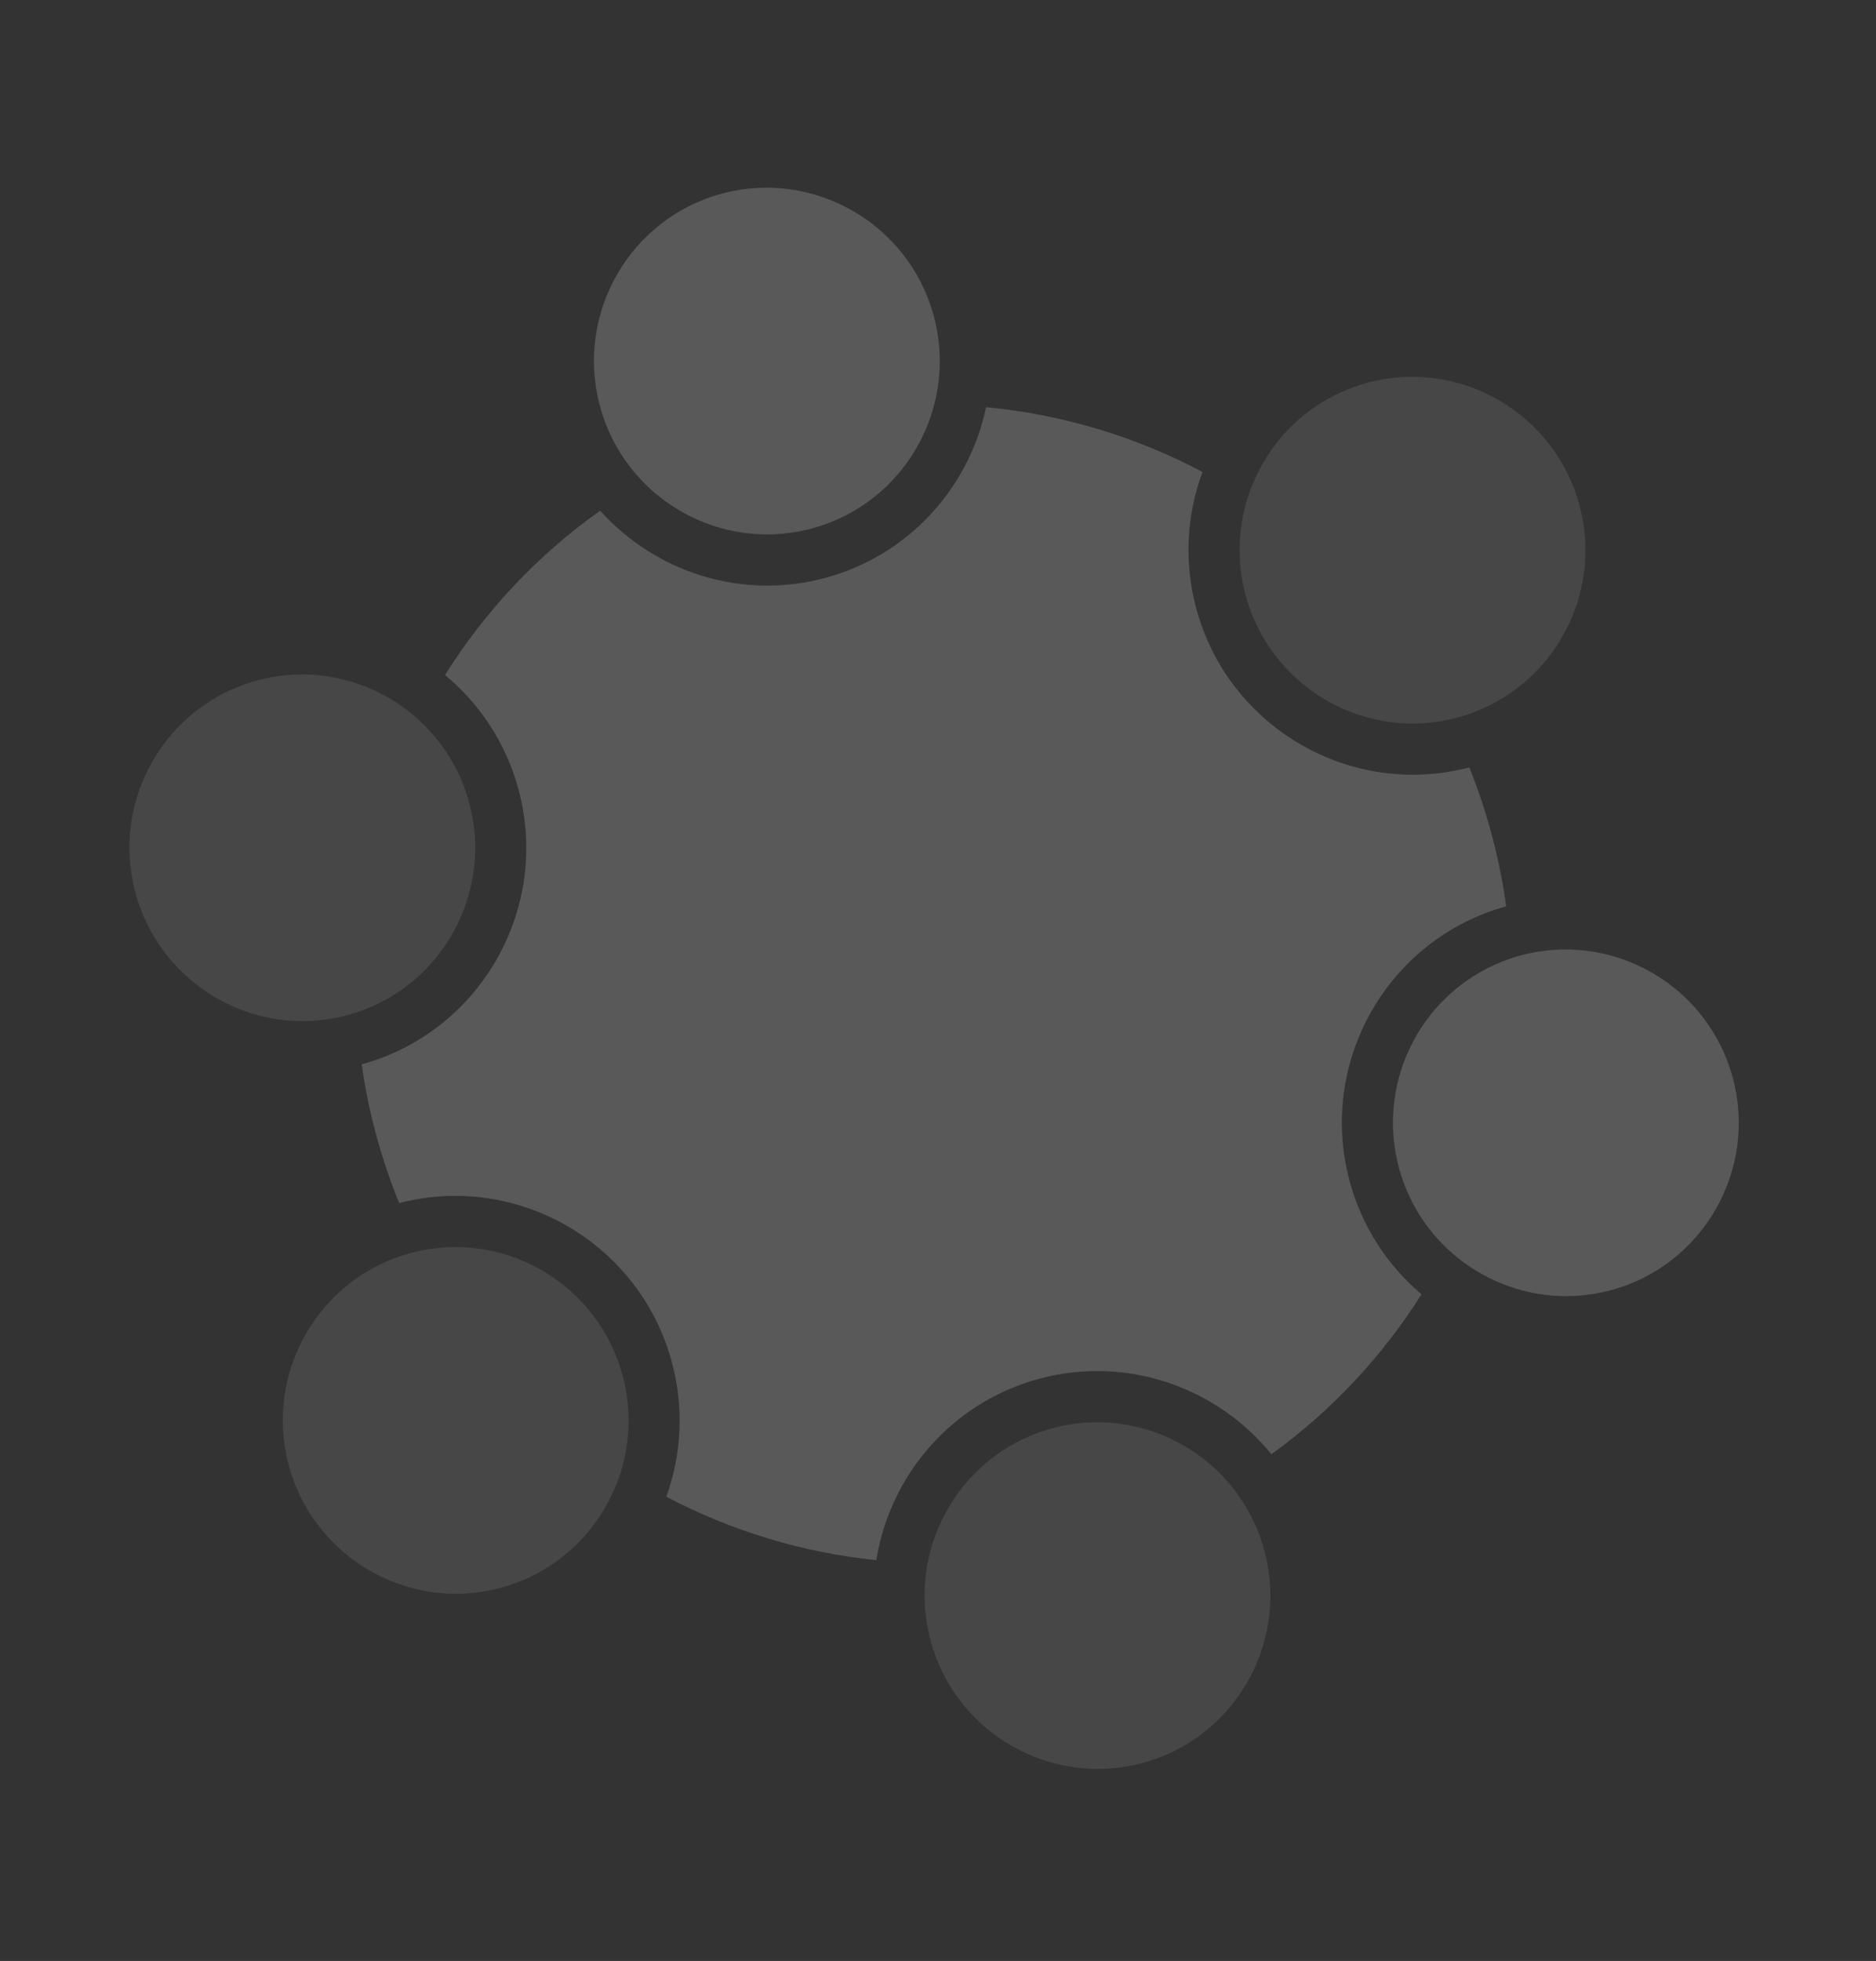
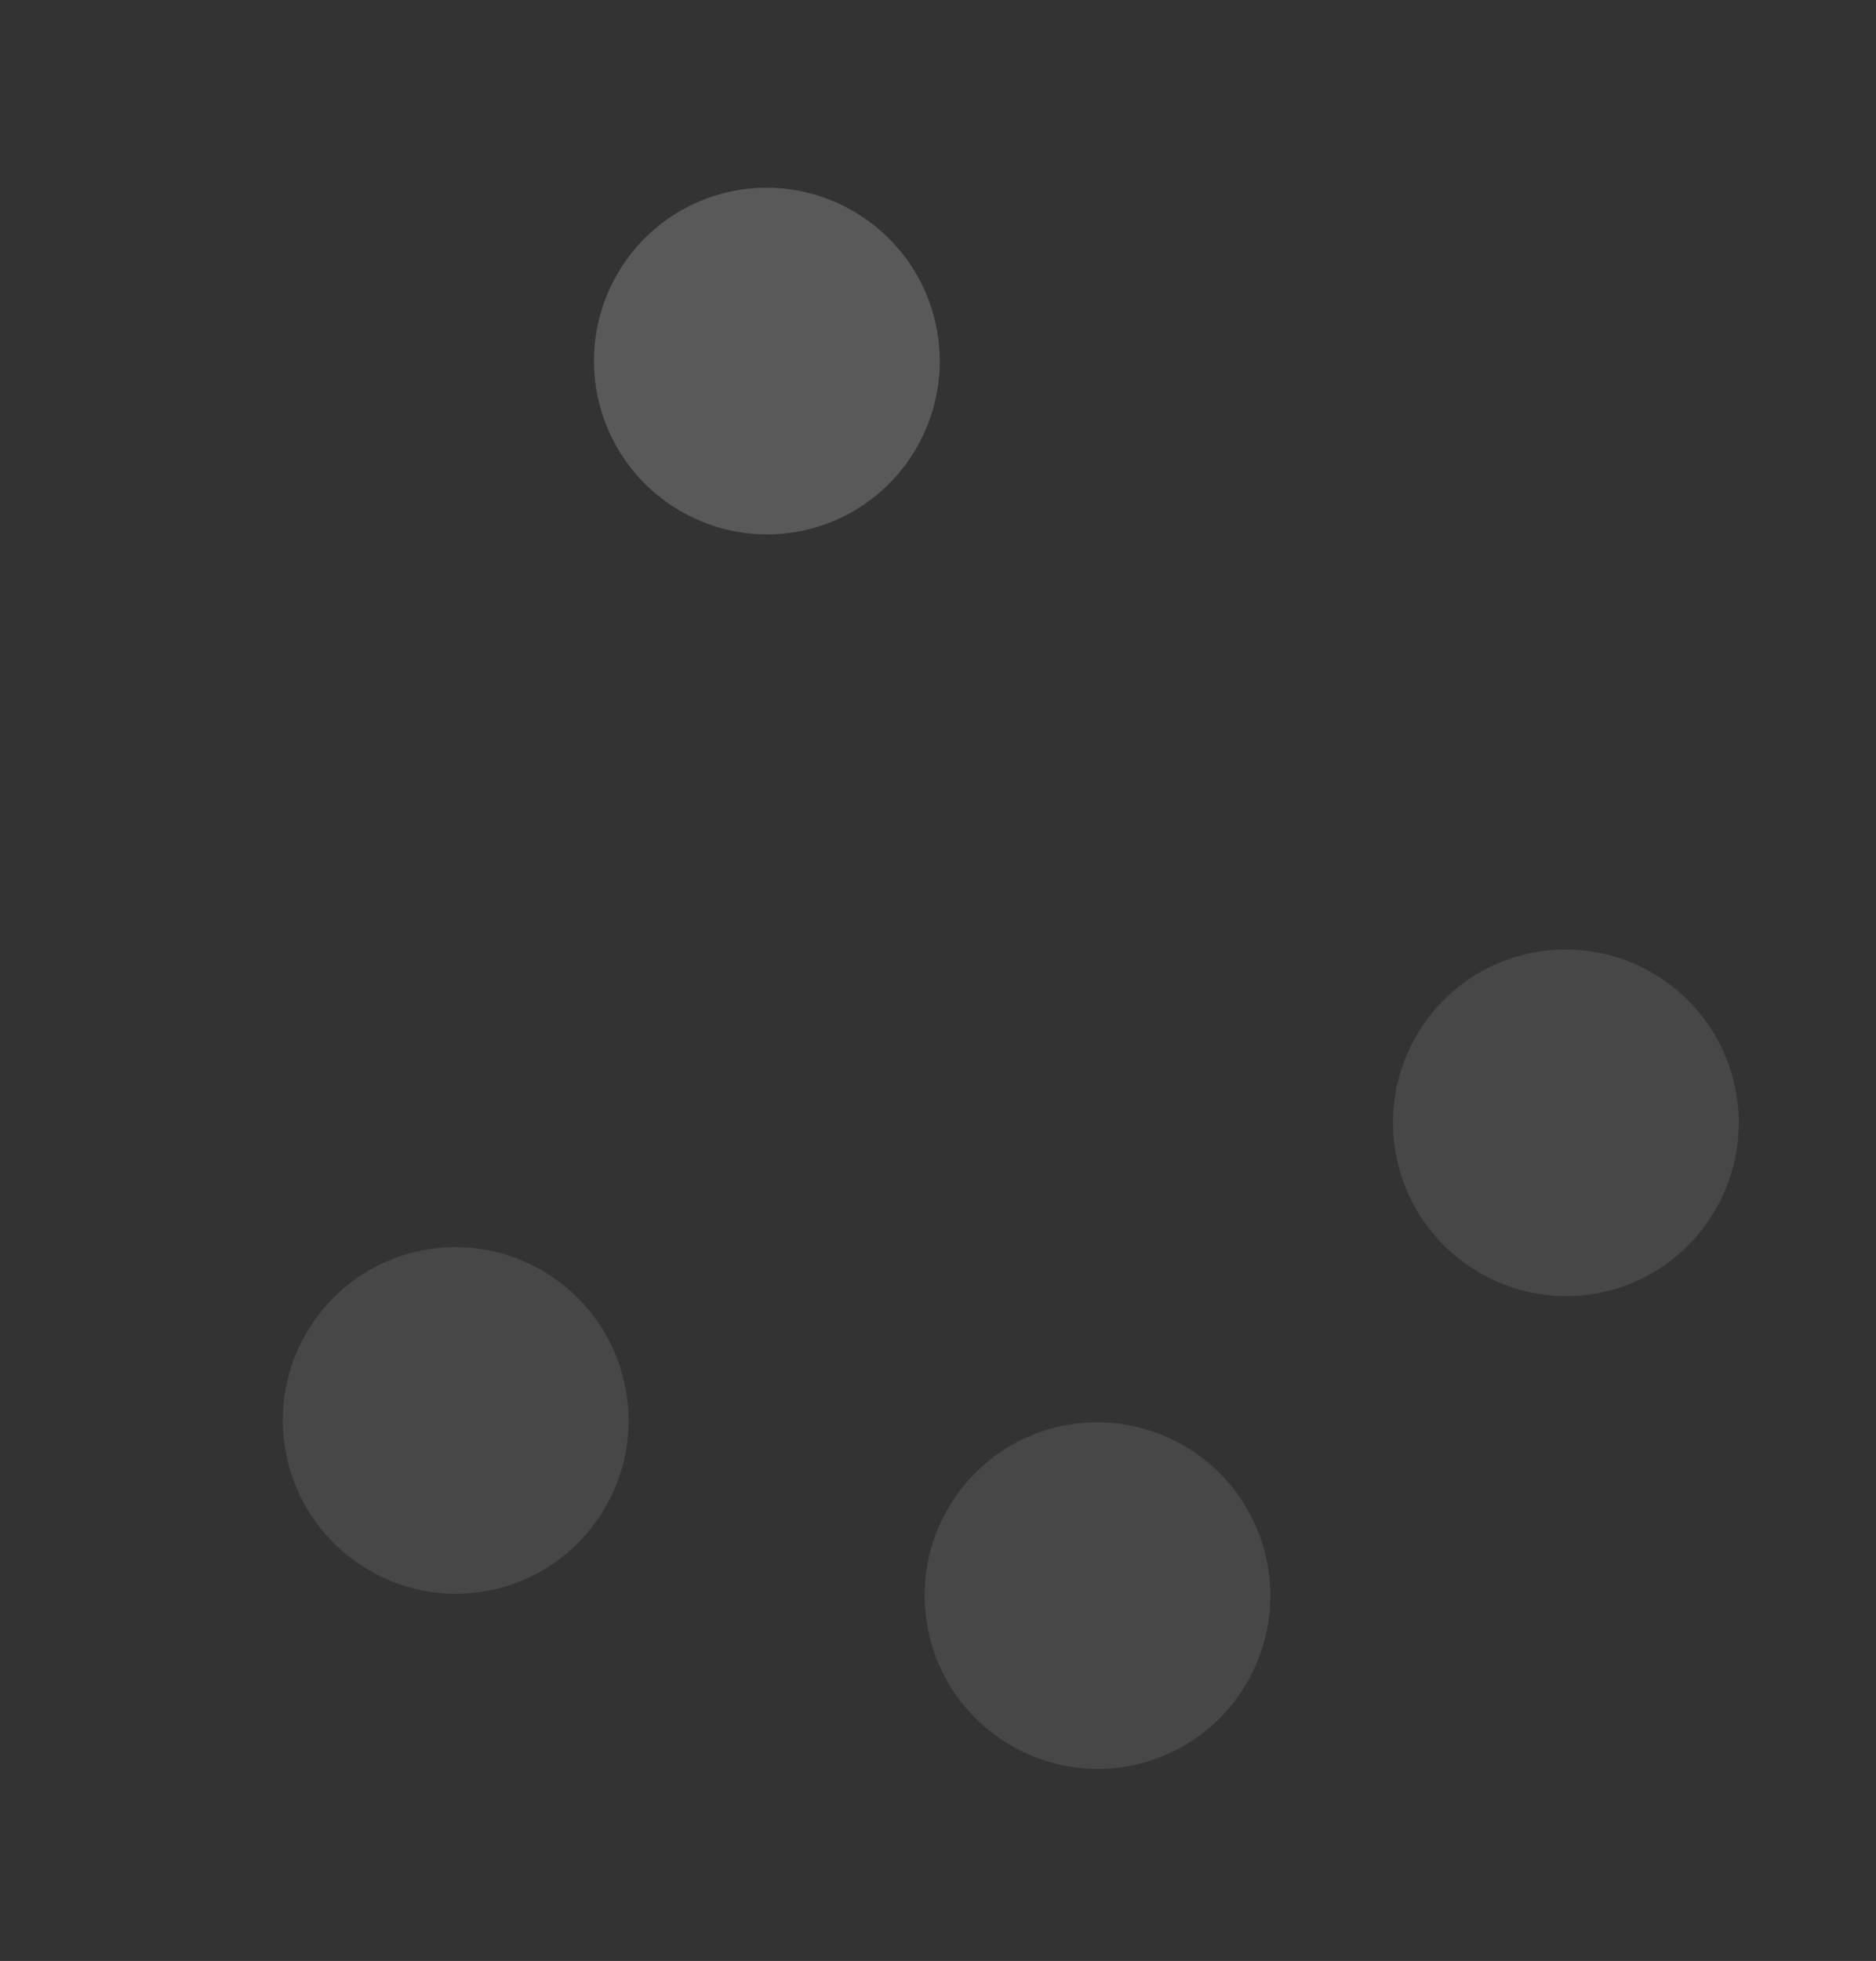
<svg xmlns="http://www.w3.org/2000/svg" width="134" height="140" viewBox="0 0 134 140" fill="none">
  <rect x="0" y="0" width="134" height="140" fill="#333333" stroke="none" />
  <g style="mix-blend-mode:soft-light">
-     <path d="M106.547 59.57C107.005 61.28 107.348 62.997 107.584 64.706C99.133 67.035 94.117 75.802 96.395 84.303C97.275 87.587 99.118 90.364 101.538 92.403C98.748 96.819 95.124 100.716 90.813 103.825C86.956 99.07 80.525 96.747 74.246 98.429C67.967 100.112 63.559 105.339 62.592 111.386C57.308 110.848 52.218 109.287 47.594 106.857C48.67 103.881 48.877 100.555 47.997 97.271C45.72 88.77 36.997 83.688 28.513 85.893C27.862 84.296 27.3 82.637 26.842 80.927C26.401 79.281 26.066 77.634 25.836 75.988C34.3 73.664 39.322 64.895 37.043 56.387C36.148 53.049 34.263 50.242 31.788 48.191C34.649 43.635 38.398 39.625 42.87 36.459C46.767 40.812 52.917 42.874 58.928 41.263C64.94 39.653 69.234 34.792 70.433 29.073C75.887 29.584 81.137 31.179 85.894 33.694C84.775 36.708 84.546 40.081 85.44 43.419C87.72 51.927 96.458 57.012 104.949 54.79C105.573 56.33 106.106 57.925 106.547 59.57Z" fill="white" fill-opacity="0.1" />
-     <path d="M90.813 103.825C86.956 99.07 80.525 96.747 74.246 98.429C67.967 100.112 63.559 105.339 62.592 111.386C57.308 110.848 52.218 109.287 47.594 106.857C48.67 103.881 48.877 100.555 47.997 97.271C45.72 88.77 36.997 83.688 28.513 85.893C27.862 84.296 27.3 82.637 26.842 80.927C26.401 79.281 26.066 77.634 25.836 75.988C34.3 73.664 39.322 64.895 37.043 56.387C36.148 53.049 34.263 50.242 31.788 48.191C34.649 43.635 38.398 39.625 42.87 36.459C46.767 40.812 52.917 42.874 58.928 41.263C64.94 39.653 69.234 34.792 70.433 29.073C75.887 29.584 81.137 31.179 85.894 33.694C84.775 36.708 84.546 40.081 85.44 43.419C87.72 51.927 96.458 57.012 104.949 54.79C105.573 56.33 106.106 57.925 106.547 59.57C107.005 61.28 107.348 62.997 107.584 64.706C99.133 67.035 94.117 75.802 96.395 84.303C97.275 87.587 99.118 90.364 101.538 92.403C98.748 96.819 95.124 100.716 90.813 103.825Z" fill="white" fill-opacity="0.1" />
-     <path d="M112.82 36.081C114.275 41.51 111.879 47.072 107.315 49.855C106.727 50.213 106.105 50.527 105.445 50.784C105.008 50.958 104.561 51.108 104.096 51.232C103.867 51.294 103.636 51.348 103.404 51.399C97.046 52.716 90.67 48.837 88.965 42.473C88.335 40.121 88.427 37.746 89.108 35.58C89.321 34.894 89.596 34.23 89.925 33.593C90.242 32.974 90.609 32.388 91.024 31.834C92.623 29.698 94.923 28.063 97.69 27.322C104.265 25.56 111.054 29.491 112.82 36.081Z" fill="white" fill-opacity="0.1" />
    <path d="M115.052 92.116C112.24 92.869 109.383 92.582 106.903 91.487C106.27 91.21 105.659 90.878 105.078 90.496C104.478 90.104 103.911 89.653 103.391 89.161C101.77 87.638 100.537 85.66 99.92 83.357C98.22 77.01 101.782 70.476 107.921 68.423C108.157 68.344 108.398 68.272 108.645 68.206C109.096 68.085 109.546 67.991 109.996 67.923C110.692 67.816 111.391 67.773 112.079 67.789C117.437 67.898 122.317 71.523 123.775 76.965C125.541 83.555 121.626 90.354 115.052 92.116Z" fill="white" fill-opacity="0.1" />
-     <path d="M123.775 76.965C125.541 83.555 121.626 90.354 115.052 92.116C112.24 92.869 109.383 92.582 106.903 91.487C106.27 91.21 105.659 90.878 105.078 90.496C104.478 90.104 103.911 89.653 103.391 89.161C101.77 87.638 100.537 85.66 99.92 83.357C98.22 77.01 101.782 70.476 107.921 68.423C108.157 68.344 108.398 68.272 108.645 68.206C109.096 68.085 109.546 67.991 109.996 67.923C110.692 67.816 111.391 67.773 112.079 67.789C117.437 67.898 122.317 71.523 123.775 76.965Z" fill="white" fill-opacity="0.1" />
    <path d="M44.475 98.215C45.092 100.518 45.017 102.846 44.377 104.979C44.168 105.668 43.902 106.336 43.578 106.976C43.265 107.598 42.903 108.191 42.493 108.747C40.893 110.936 38.566 112.612 35.751 113.366C29.175 115.128 22.389 111.197 20.623 104.606C19.165 99.164 21.575 93.585 26.161 90.812C26.749 90.454 27.375 90.142 28.032 89.887C28.456 89.72 28.893 89.577 29.344 89.456C29.591 89.39 29.836 89.332 30.083 89.281C36.425 87.99 42.774 91.868 44.475 98.215Z" fill="white" fill-opacity="0.1" />
-     <path d="M33.52 57.331C35.224 63.691 31.643 70.242 25.481 72.275C25.255 72.351 25.028 72.419 24.796 72.482C24.331 72.606 23.868 72.7 23.403 72.768C22.703 72.876 22.007 72.915 21.32 72.898C15.979 72.77 11.123 69.15 9.668 63.722C7.902 57.131 11.814 50.333 18.389 48.572C21.159 47.829 23.964 48.096 26.417 49.146C27.053 49.419 27.665 49.743 28.253 50.119C28.855 50.506 29.422 50.945 29.949 51.432C31.622 52.968 32.89 54.978 33.52 57.331Z" fill="white" fill-opacity="0.1" />
    <path d="M67.086 26.801C67.025 27.518 66.904 28.22 66.728 28.903C65.637 33.064 62.415 36.543 57.979 37.732C53.539 38.922 49.006 37.52 45.987 34.457C45.489 33.954 45.033 33.407 44.626 32.819C44.232 32.251 43.885 31.644 43.584 31.001C43.287 30.358 43.037 29.679 42.848 28.973C41.082 22.382 44.993 15.584 51.572 13.822C58.147 12.06 64.937 15.99 66.703 22.581C66.892 23.287 67.016 24 67.08 24.706C67.141 25.412 67.143 26.112 67.086 26.801Z" fill="white" fill-opacity="0.1" />
    <path d="M66.703 22.581C66.892 23.287 67.016 24 67.08 24.706C67.141 25.412 67.143 26.112 67.086 26.801C67.025 27.518 66.904 28.22 66.728 28.903C65.637 33.064 62.415 36.543 57.979 37.732C53.539 38.922 49.006 37.52 45.987 34.457C45.489 33.954 45.033 33.407 44.626 32.819C44.232 32.251 43.885 31.644 43.584 31.001C43.287 30.358 43.037 29.679 42.848 28.973C41.082 22.382 44.993 15.584 51.572 13.822C58.147 12.06 64.937 15.99 66.703 22.581Z" fill="white" fill-opacity="0.1" />
    <path d="M90.319 110.718C92.086 117.312 88.17 124.107 81.595 125.869C75.016 127.632 68.231 123.704 66.464 117.11C66.347 116.672 66.256 116.234 66.188 115.799C66.08 115.097 66.031 114.394 66.046 113.702C66.055 112.988 66.127 112.287 66.256 111.598C67.12 107.085 70.468 103.227 75.189 101.962C79.907 100.698 84.739 102.364 87.74 105.841C88.2 106.372 88.613 106.943 88.978 107.557C89.337 108.15 89.646 108.782 89.903 109.444C90.062 109.856 90.202 110.28 90.319 110.718Z" fill="white" fill-opacity="0.1" />
  </g>
</svg>